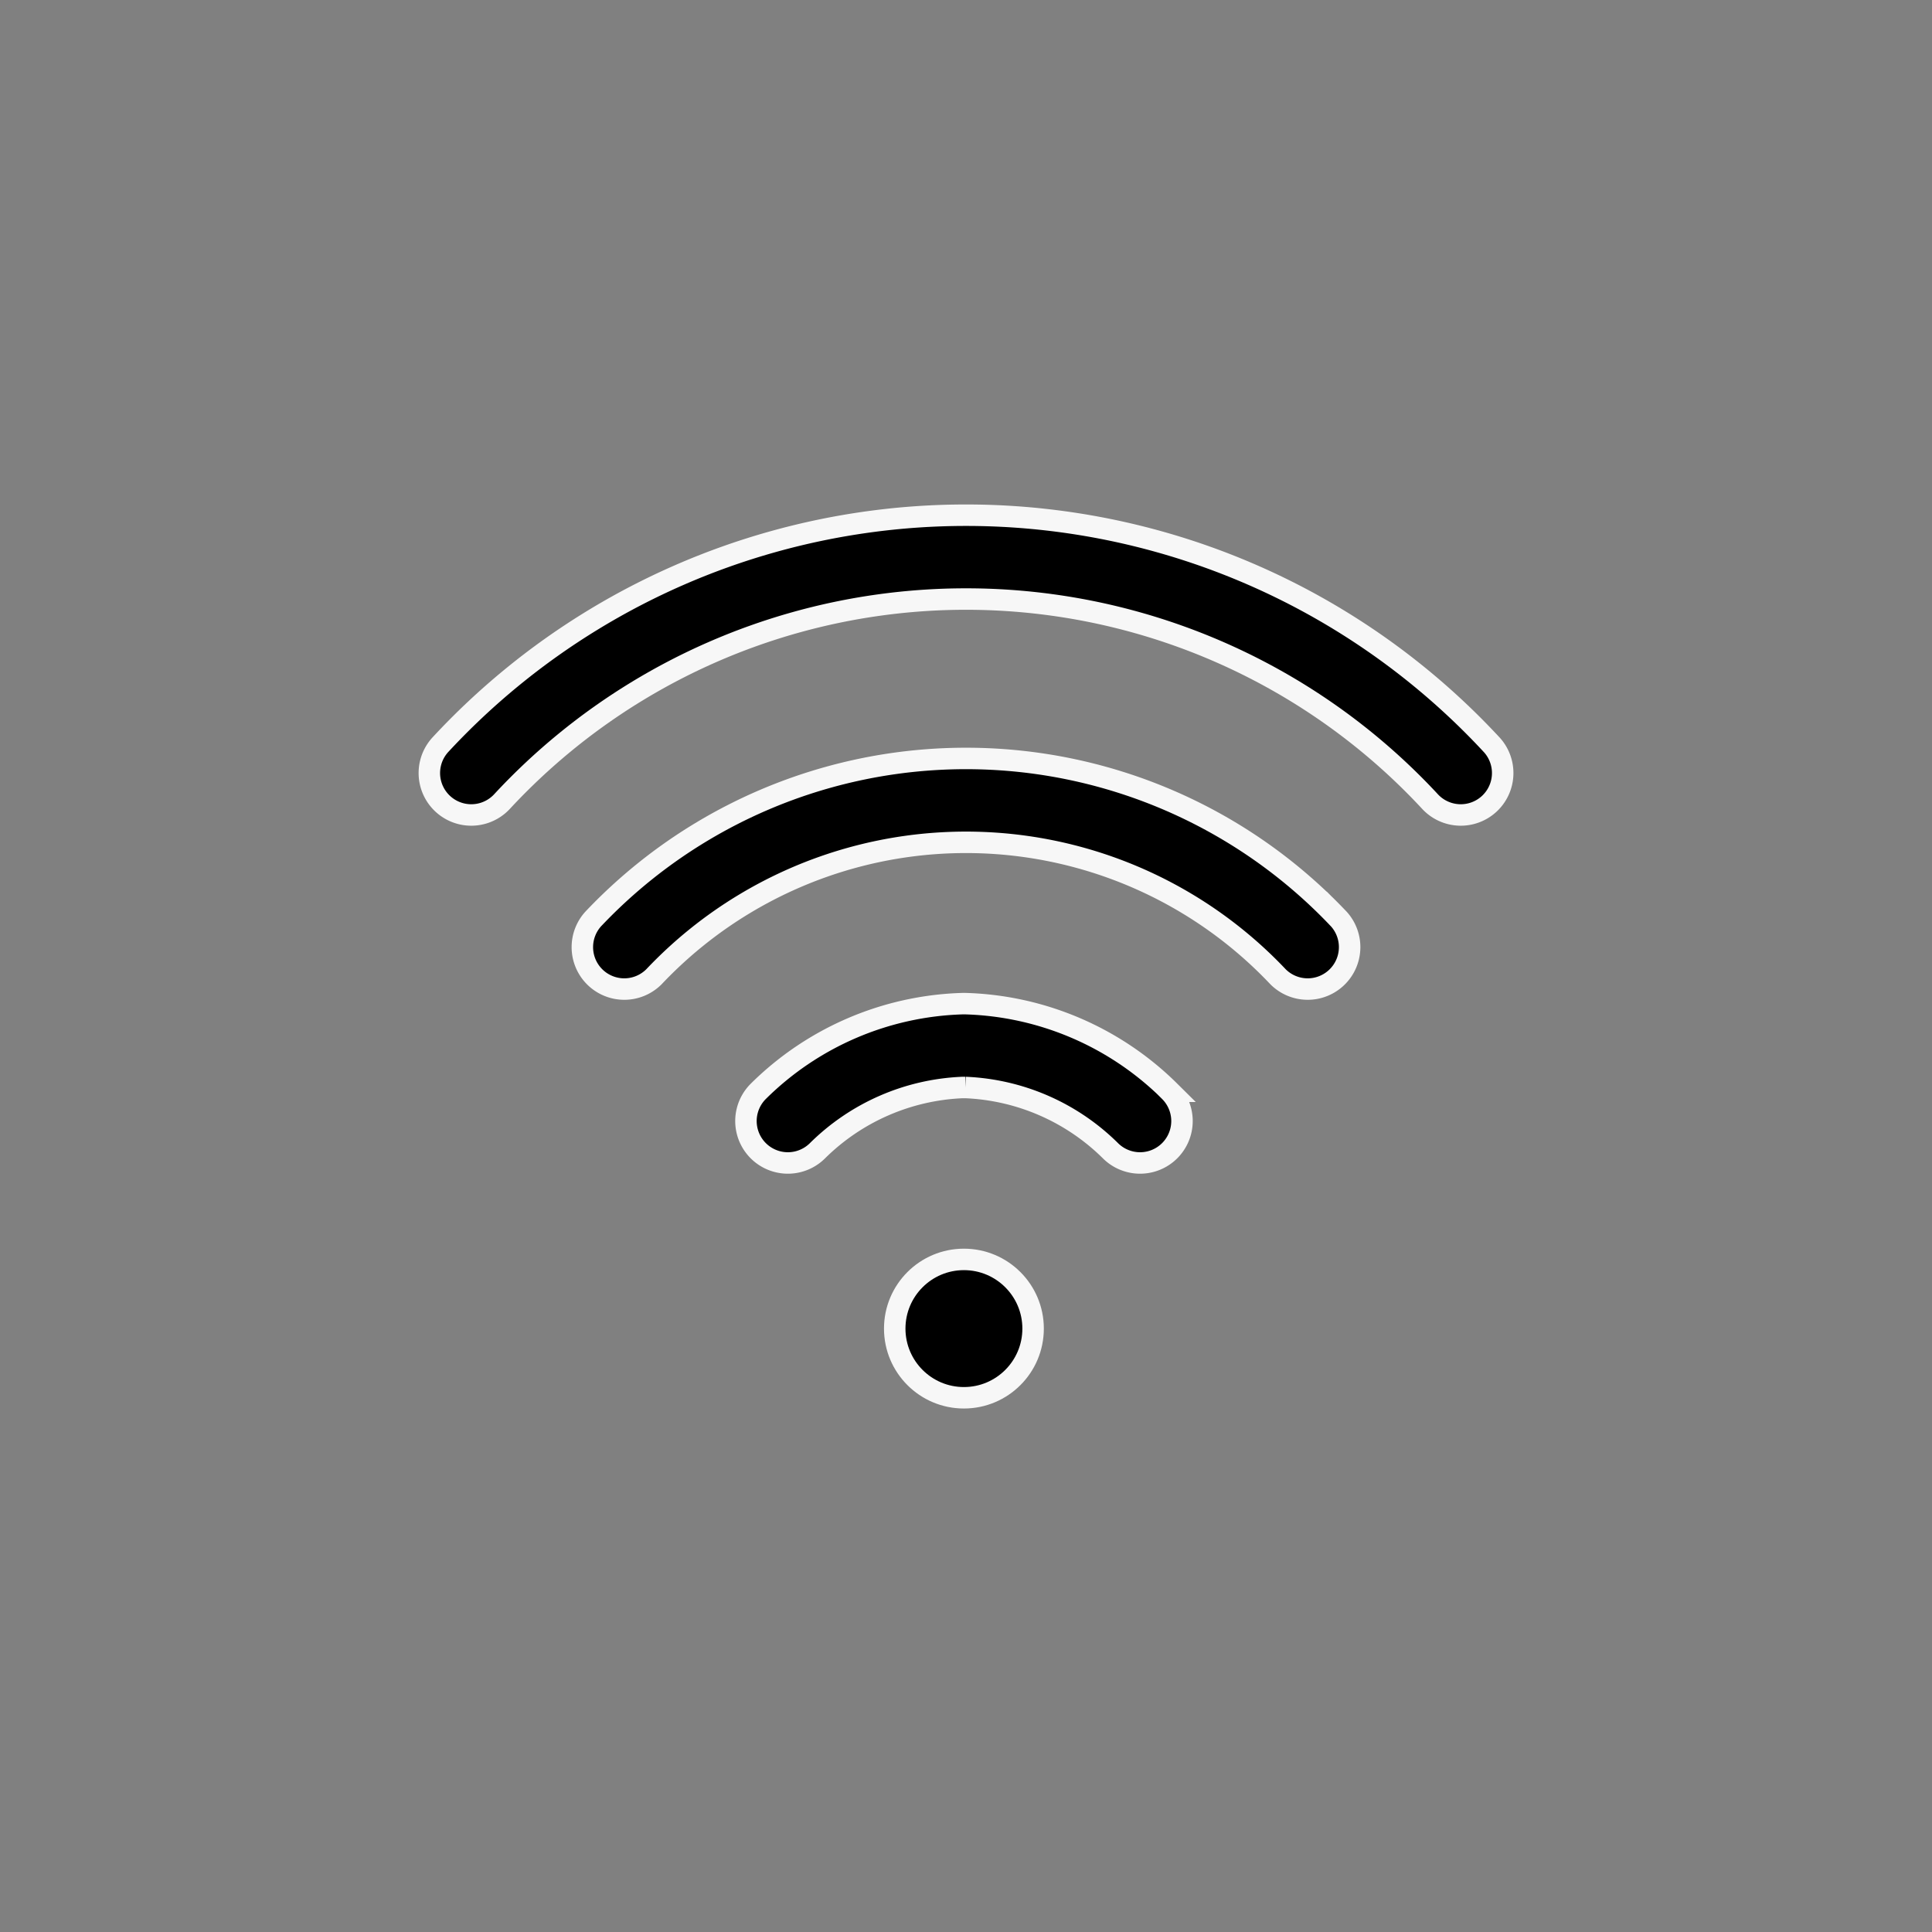
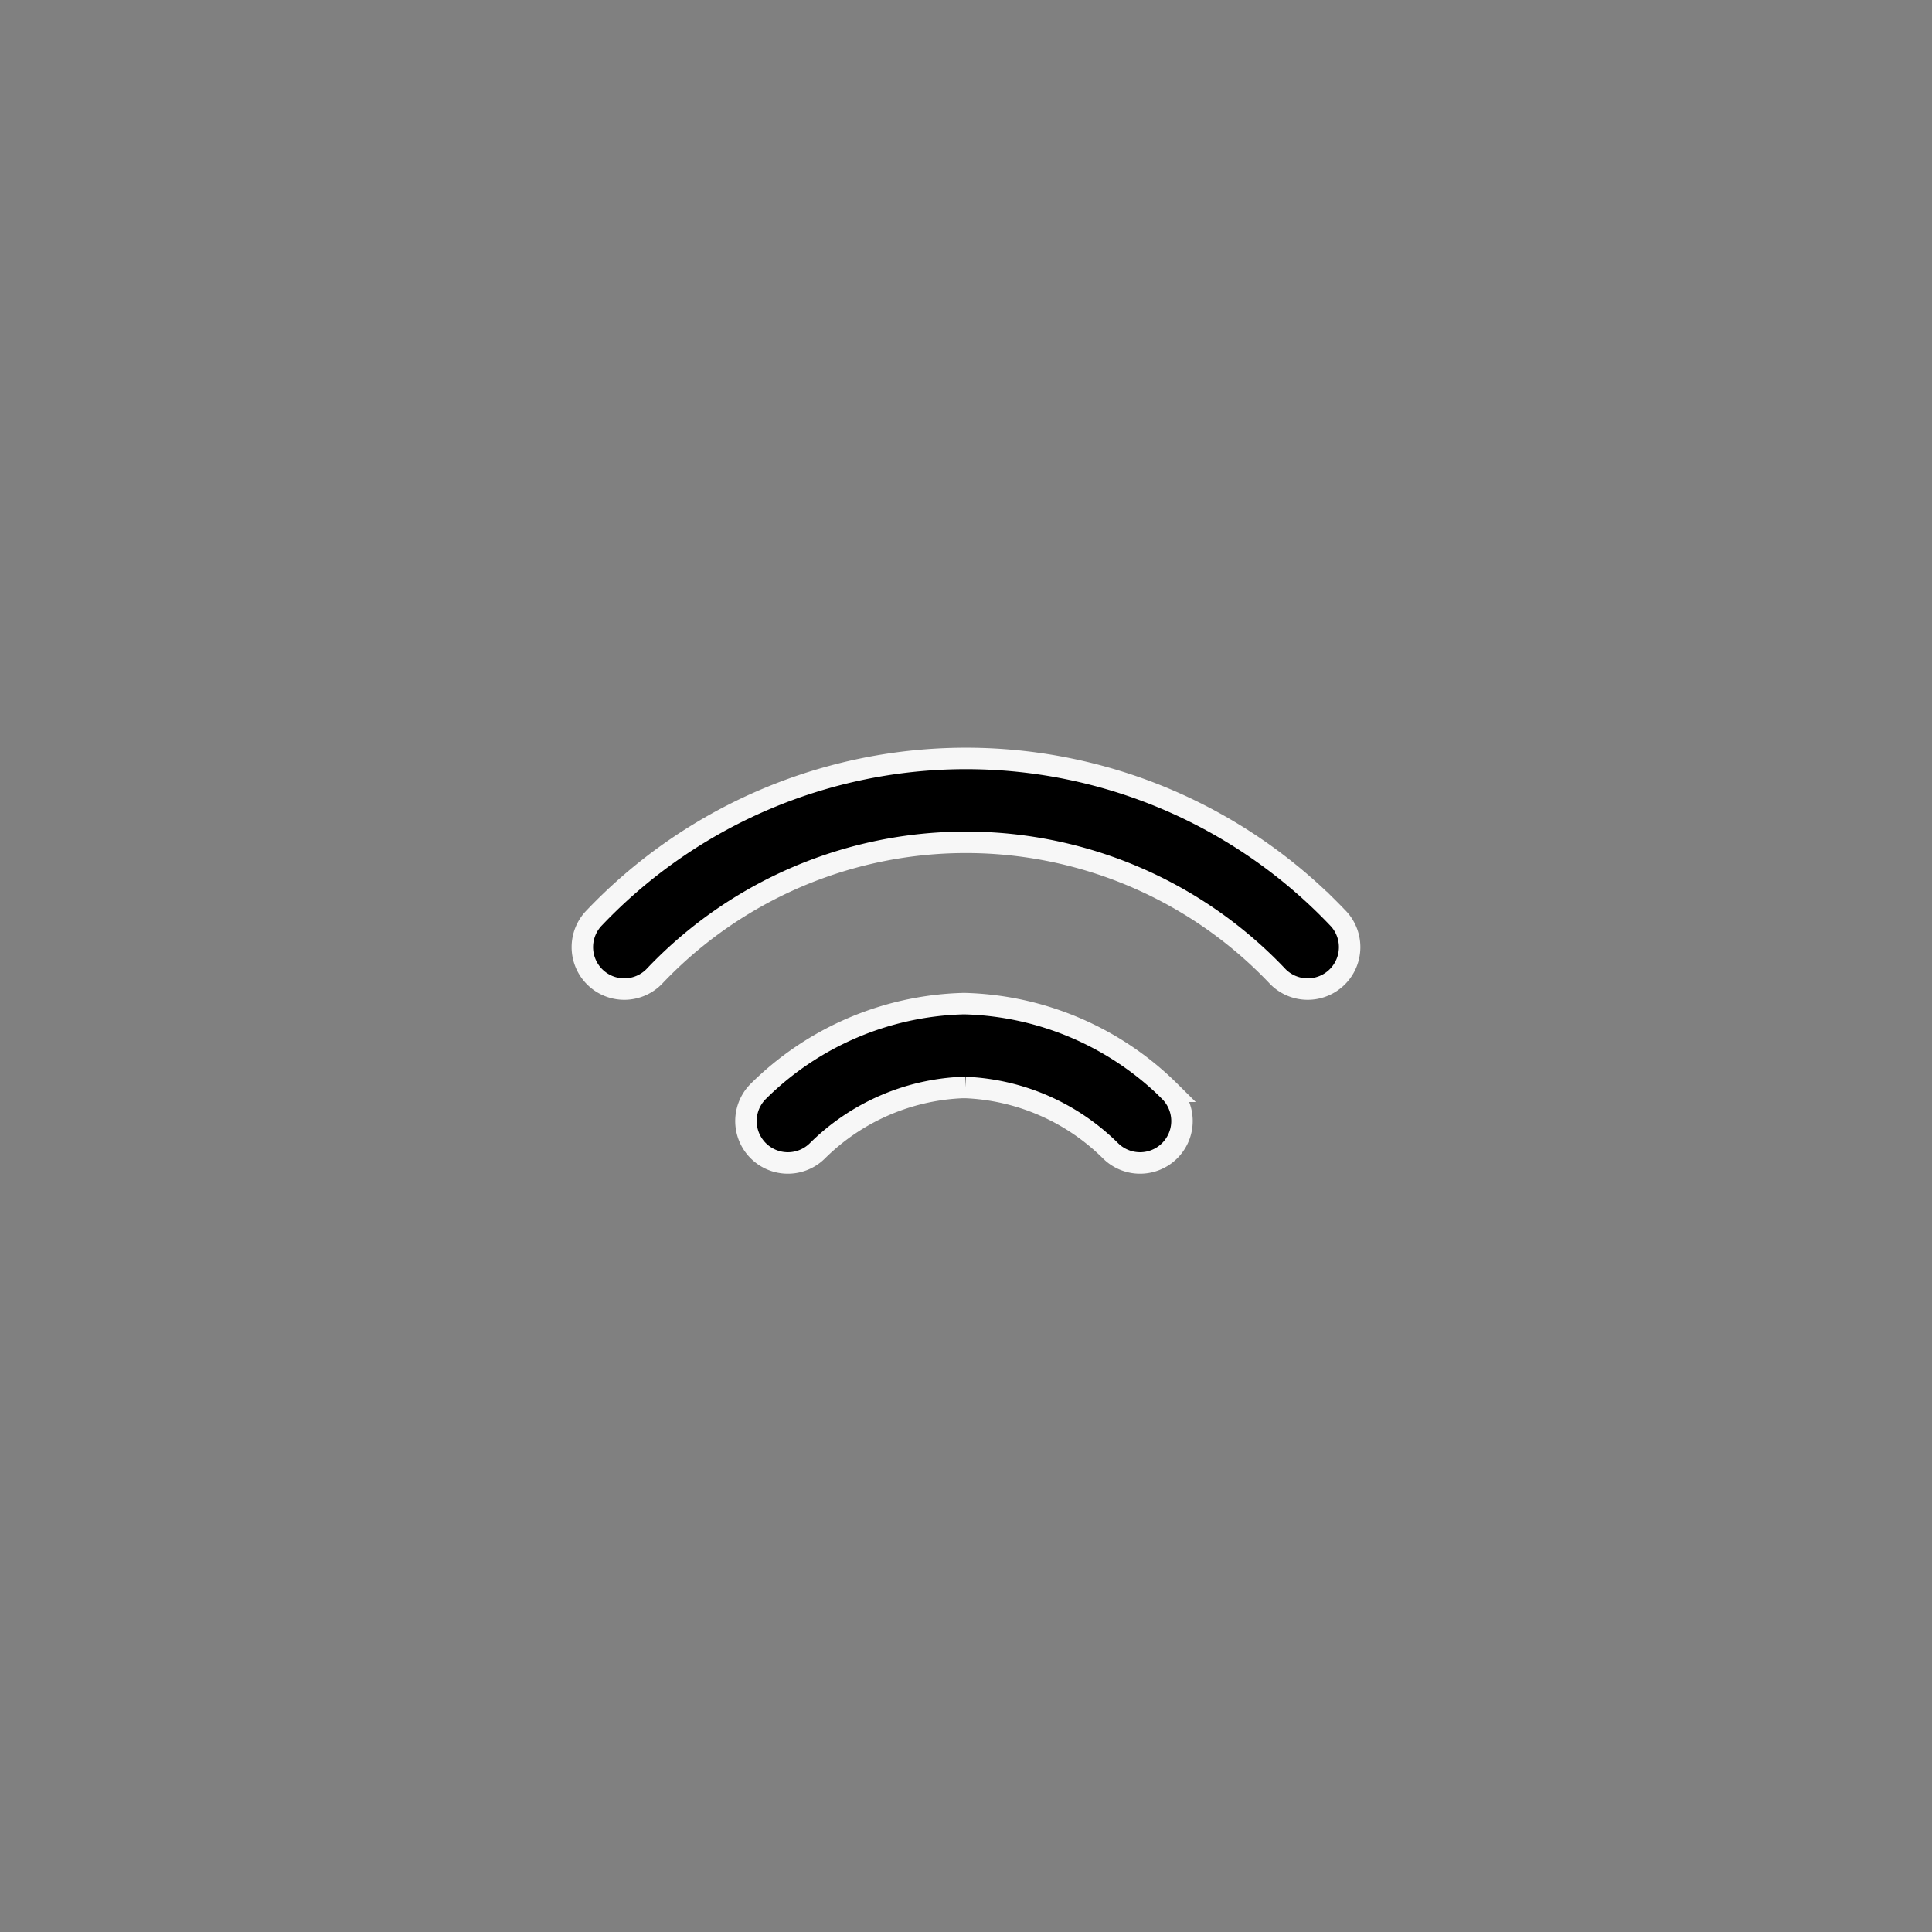
<svg xmlns="http://www.w3.org/2000/svg" width="90" height="90" viewBox="0 0 90 90">
  <rect x="0" y="0" width="90" height="90" fill="#808080" stroke="none" />
  <g id="ECLUSE-prestation-wifi-secure" transform="translate(-269 -3741)">
    <g id="_001-wifi" data-name="001-wifi" transform="translate(289 3719.5)">
      <g id="Groupe_741" data-name="Groupe 741" transform="translate(21.68 80.168)">
        <g id="Groupe_740" data-name="Groupe 740" transform="translate(0 0)">
-           <circle id="Ellipse_77" data-name="Ellipse 77" cx="3.223" cy="3.223" r="3.223" stroke="#f7f7f7" stroke-width="1" />
-         </g>
+           </g>
      </g>
      <g id="Groupe_743" data-name="Groupe 743" transform="translate(0 45.5)">
        <g id="Groupe_742" data-name="Groupe 742" transform="translate(0 0)">
-           <path id="Tracé_404" data-name="Tracé 404" d="M49.476,56.18a33.386,33.386,0,0,0-48.951,0,1.953,1.953,0,1,0,2.858,2.663,29.479,29.479,0,0,1,43.236,0,1.953,1.953,0,1,0,2.858-2.663Z" transform="translate(0 -45.5)" stroke="#f7f7f7" stroke-width="1" />
-         </g>
+           </g>
      </g>
      <g id="Groupe_745" data-name="Groupe 745" transform="translate(7.129 56.833)">
        <g id="Groupe_744" data-name="Groupe 744" transform="translate(0 0)">
          <path id="Tracé_405" data-name="Tracé 405" d="M108.173,168.96a23.9,23.9,0,0,0-34.609,0,1.953,1.953,0,0,0,2.773,2.751,20,20,0,0,1,29.063,0,1.953,1.953,0,0,0,2.773-2.752Z" transform="translate(-72.998 -161.547)" stroke="#f7f7f7" stroke-width="1" />
        </g>
      </g>
      <g id="Groupe_747" data-name="Groupe 747" transform="translate(14.754 68.254)">
        <g id="Groupe_746" data-name="Groupe 746" transform="translate(0 0)">
          <path id="Tracé_406" data-name="Tracé 406" d="M170.81,282.581A14.094,14.094,0,0,0,161.3,278.5h-.144a14.094,14.094,0,0,0-9.506,4.081,1.953,1.953,0,0,0,2.749,2.775,10.2,10.2,0,0,1,6.757-2.95h.143a10.2,10.2,0,0,1,6.757,2.95,1.953,1.953,0,0,0,2.749-2.775Z" transform="translate(-151.076 -278.5)" stroke="#f7f7f7" stroke-width="1" />
        </g>
      </g>
    </g>
-     <rect id="Rectangle_845" data-name="Rectangle 845" width="90" height="90" transform="translate(269 3741)" fill="none" />
  </g>
</svg>